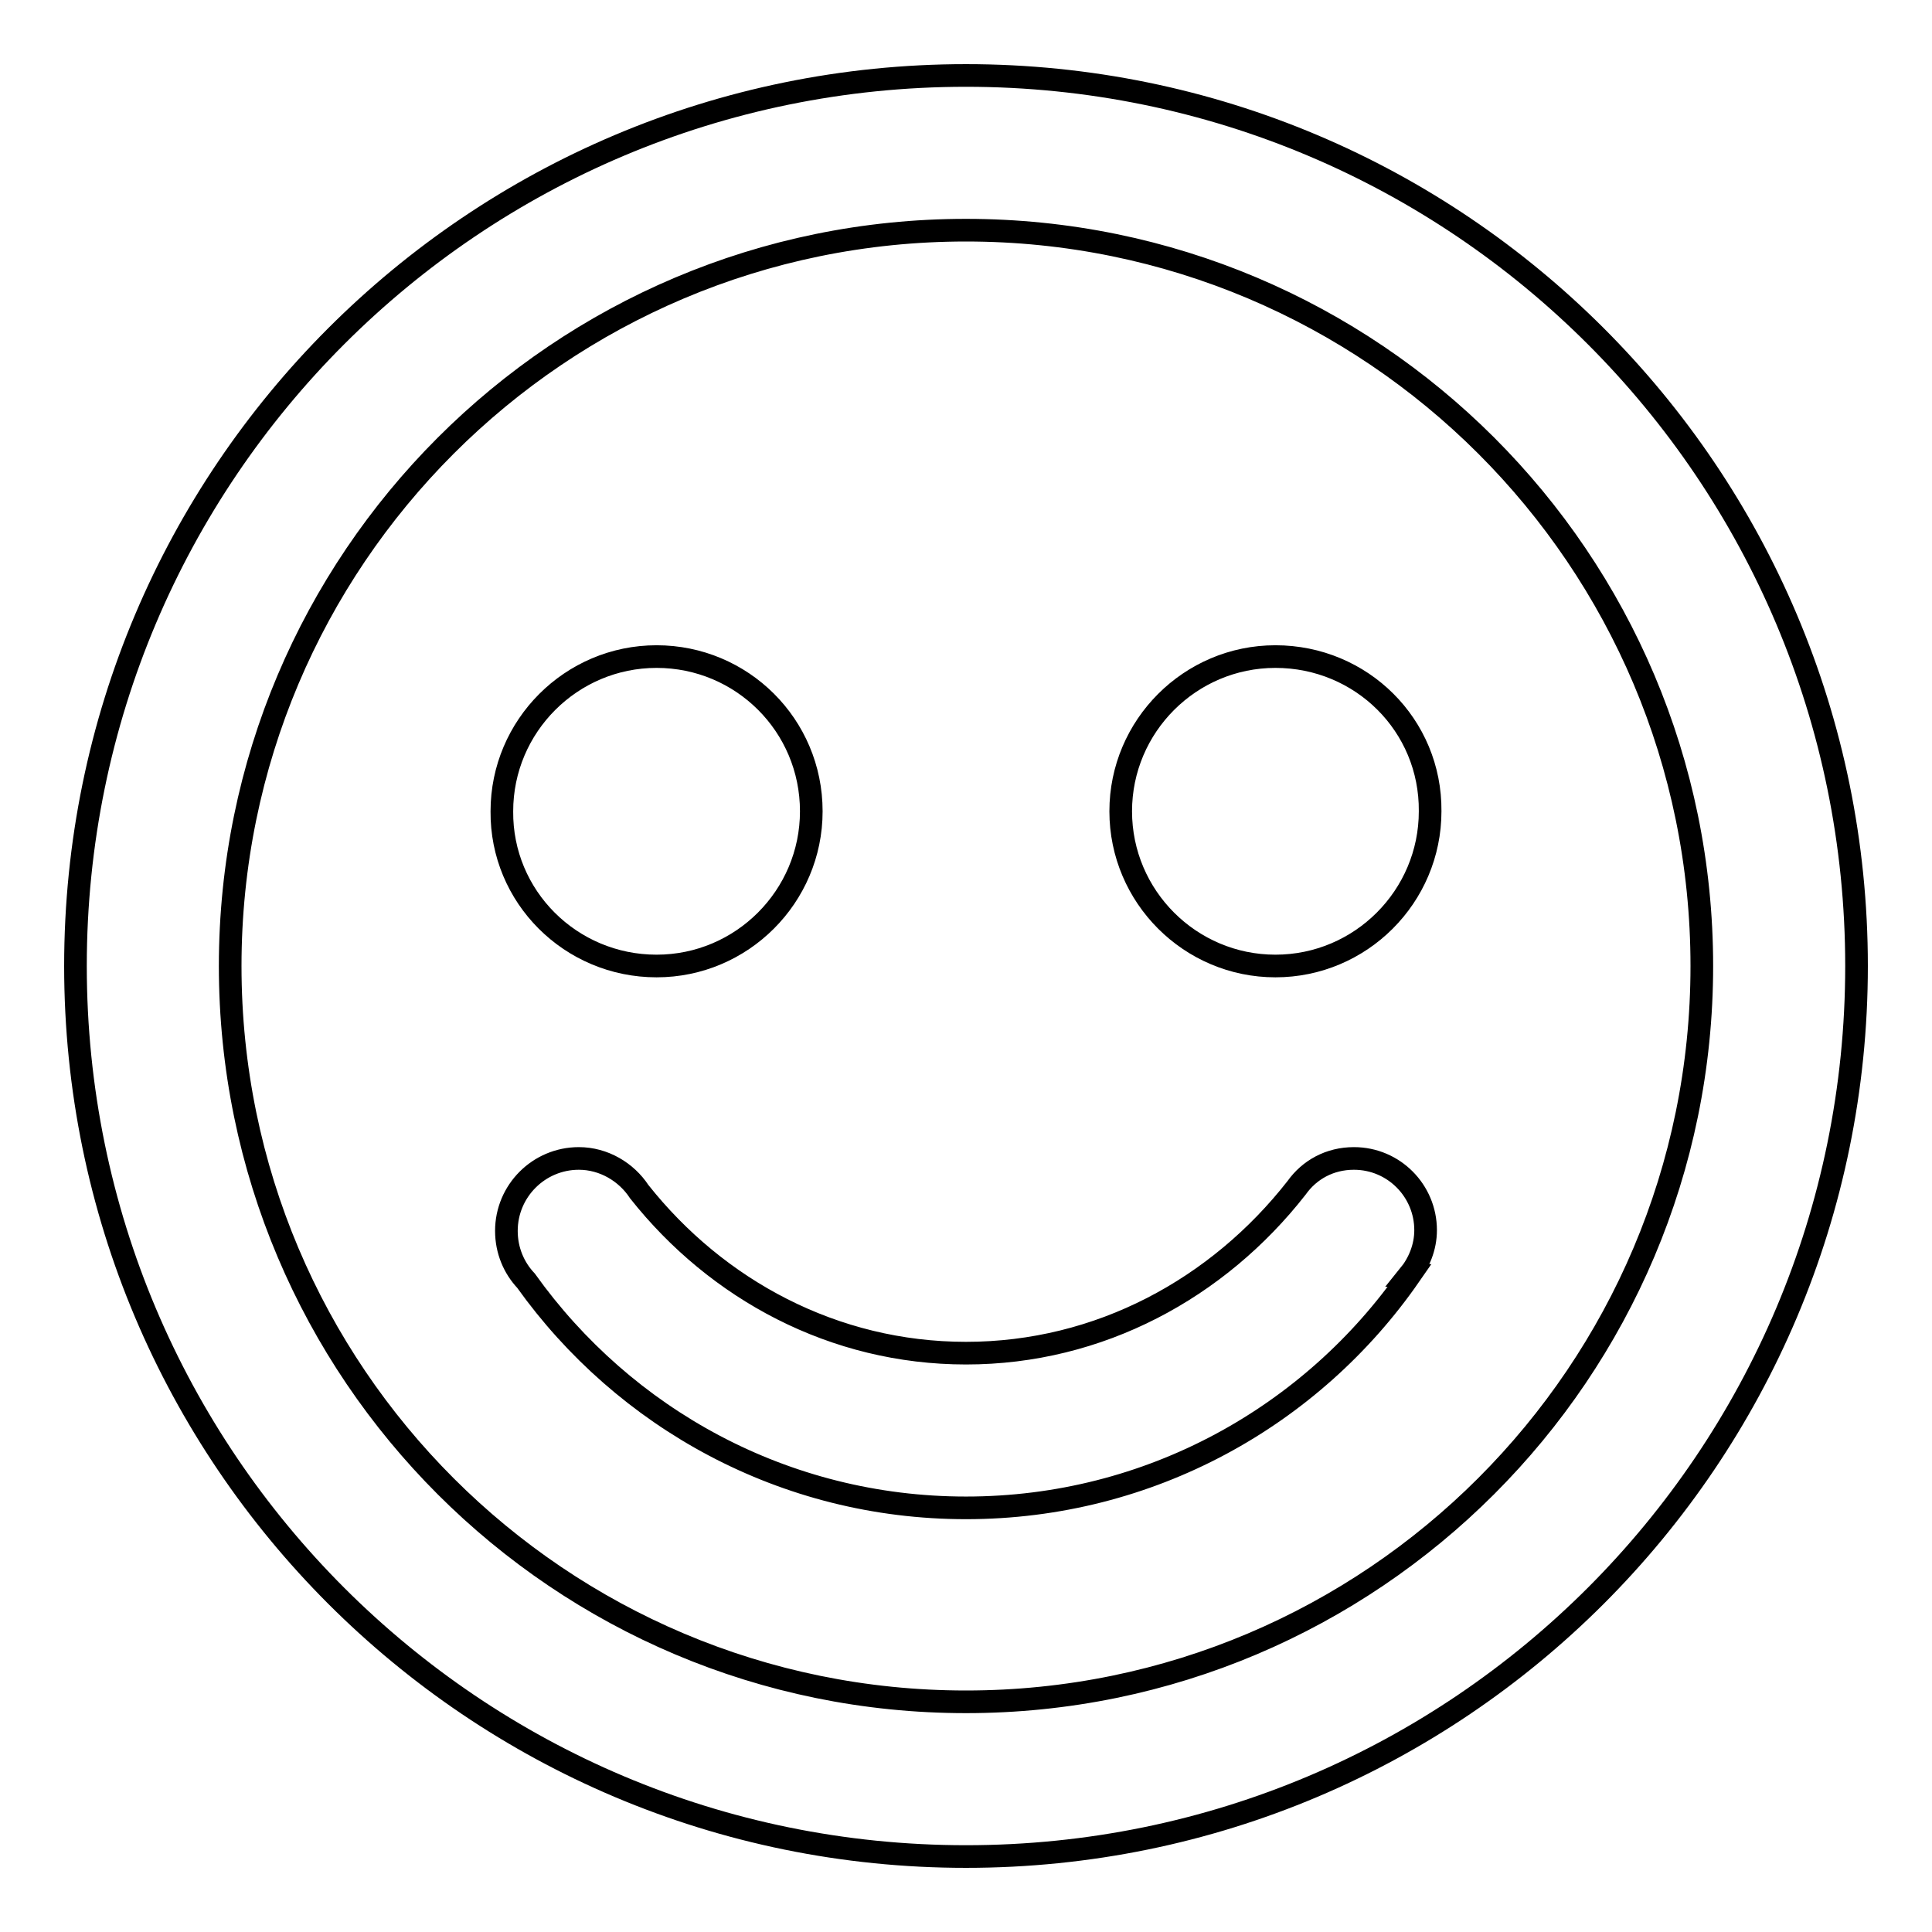
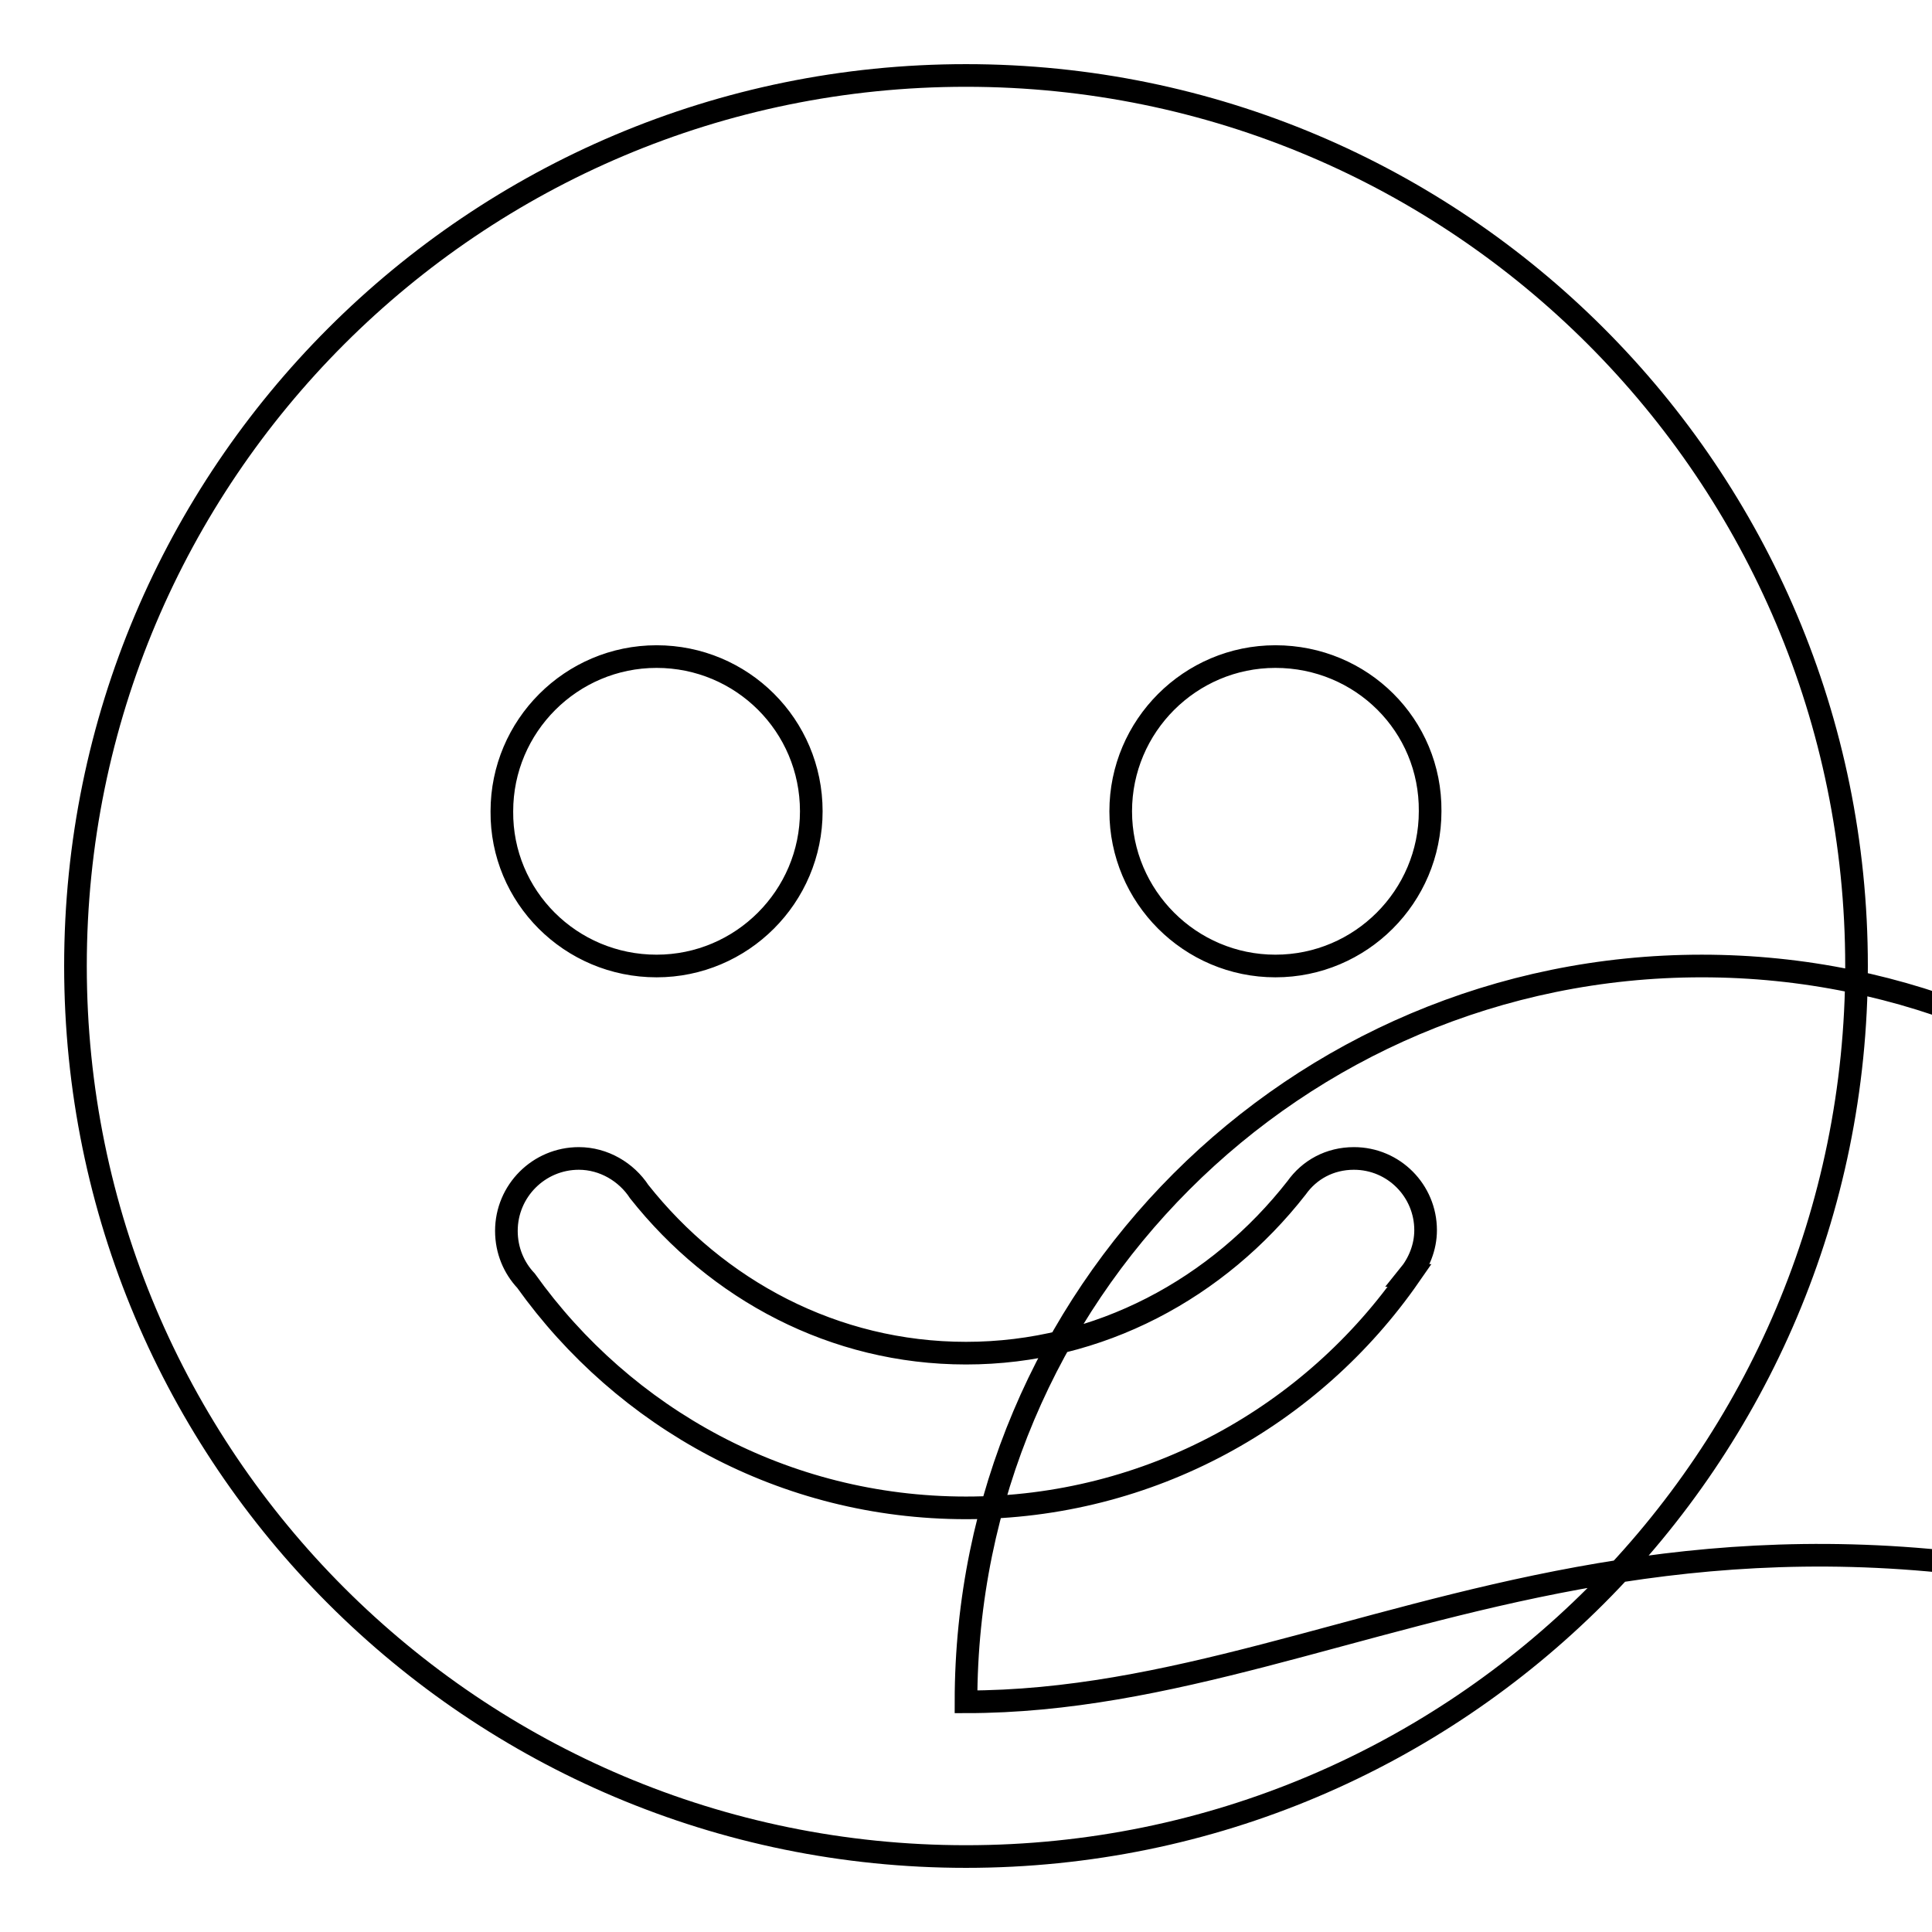
<svg xmlns="http://www.w3.org/2000/svg" version="1.1" x="0px" y="0px" viewBox="0 0 256 256" enable-background="new 0 0 256 256" xml:space="preserve">
  <g>
    <g>
-       <path stroke-width="3" fill-opacity="0" stroke="#000000" d="M179.4,153.5c-3.2,0-5.9,1.5-7.6,3.9c-10.4,13.3-26.1,21.9-43.8,21.9c-17.5,0-33-8.4-43.3-21.4c-1.7-2.6-4.7-4.4-8-4.4c-5.3,0-9.6,4.3-9.6,9.6c0,2.6,1,4.9,2.6,6.6c13,18.2,34.2,30.1,58.3,30.1c24.4,0,45.9-12.2,58.8-30.8h-0.1c1.3-1.6,2.2-3.7,2.2-6C188.9,157.8,184.7,153.5,179.4,153.5z M169,87c-11.3,0-20.5,9.2-20.5,20.5c0,11.3,9.2,20.5,20.5,20.5s20.5-9.2,20.5-20.5C189.6,96.1,180.4,87,169,87z M128,10C62.8,10,10,62.8,10,128c0,65.2,52.8,118,118,118c65.2,0,118-52.8,118-118C246,62.8,193.2,10,128,10z M128,225.5c-53.8,0-97.5-43.6-97.5-97.5c0-53.8,43.6-97.5,97.5-97.5c53.8,0,97.5,43.6,97.5,97.5C225.5,181.8,181.8,225.5,128,225.5z M87,128c11.3,0,20.5-9.2,20.5-20.5C107.5,96.1,98.3,87,87,87c-11.3,0-20.5,9.2-20.5,20.5C66.4,118.8,75.6,128,87,128z" />
+       <path stroke-width="3" fill-opacity="0" stroke="#000000" d="M179.4,153.5c-3.2,0-5.9,1.5-7.6,3.9c-10.4,13.3-26.1,21.9-43.8,21.9c-17.5,0-33-8.4-43.3-21.4c-1.7-2.6-4.7-4.4-8-4.4c-5.3,0-9.6,4.3-9.6,9.6c0,2.6,1,4.9,2.6,6.6c13,18.2,34.2,30.1,58.3,30.1c24.4,0,45.9-12.2,58.8-30.8h-0.1c1.3-1.6,2.2-3.7,2.2-6C188.9,157.8,184.7,153.5,179.4,153.5z M169,87c-11.3,0-20.5,9.2-20.5,20.5c0,11.3,9.2,20.5,20.5,20.5s20.5-9.2,20.5-20.5C189.6,96.1,180.4,87,169,87z M128,10C62.8,10,10,62.8,10,128c0,65.2,52.8,118,118,118c65.2,0,118-52.8,118-118C246,62.8,193.2,10,128,10z M128,225.5c0-53.8,43.6-97.5,97.5-97.5c53.8,0,97.5,43.6,97.5,97.5C225.5,181.8,181.8,225.5,128,225.5z M87,128c11.3,0,20.5-9.2,20.5-20.5C107.5,96.1,98.3,87,87,87c-11.3,0-20.5,9.2-20.5,20.5C66.4,118.8,75.6,128,87,128z" />
    </g>
  </g>
</svg>